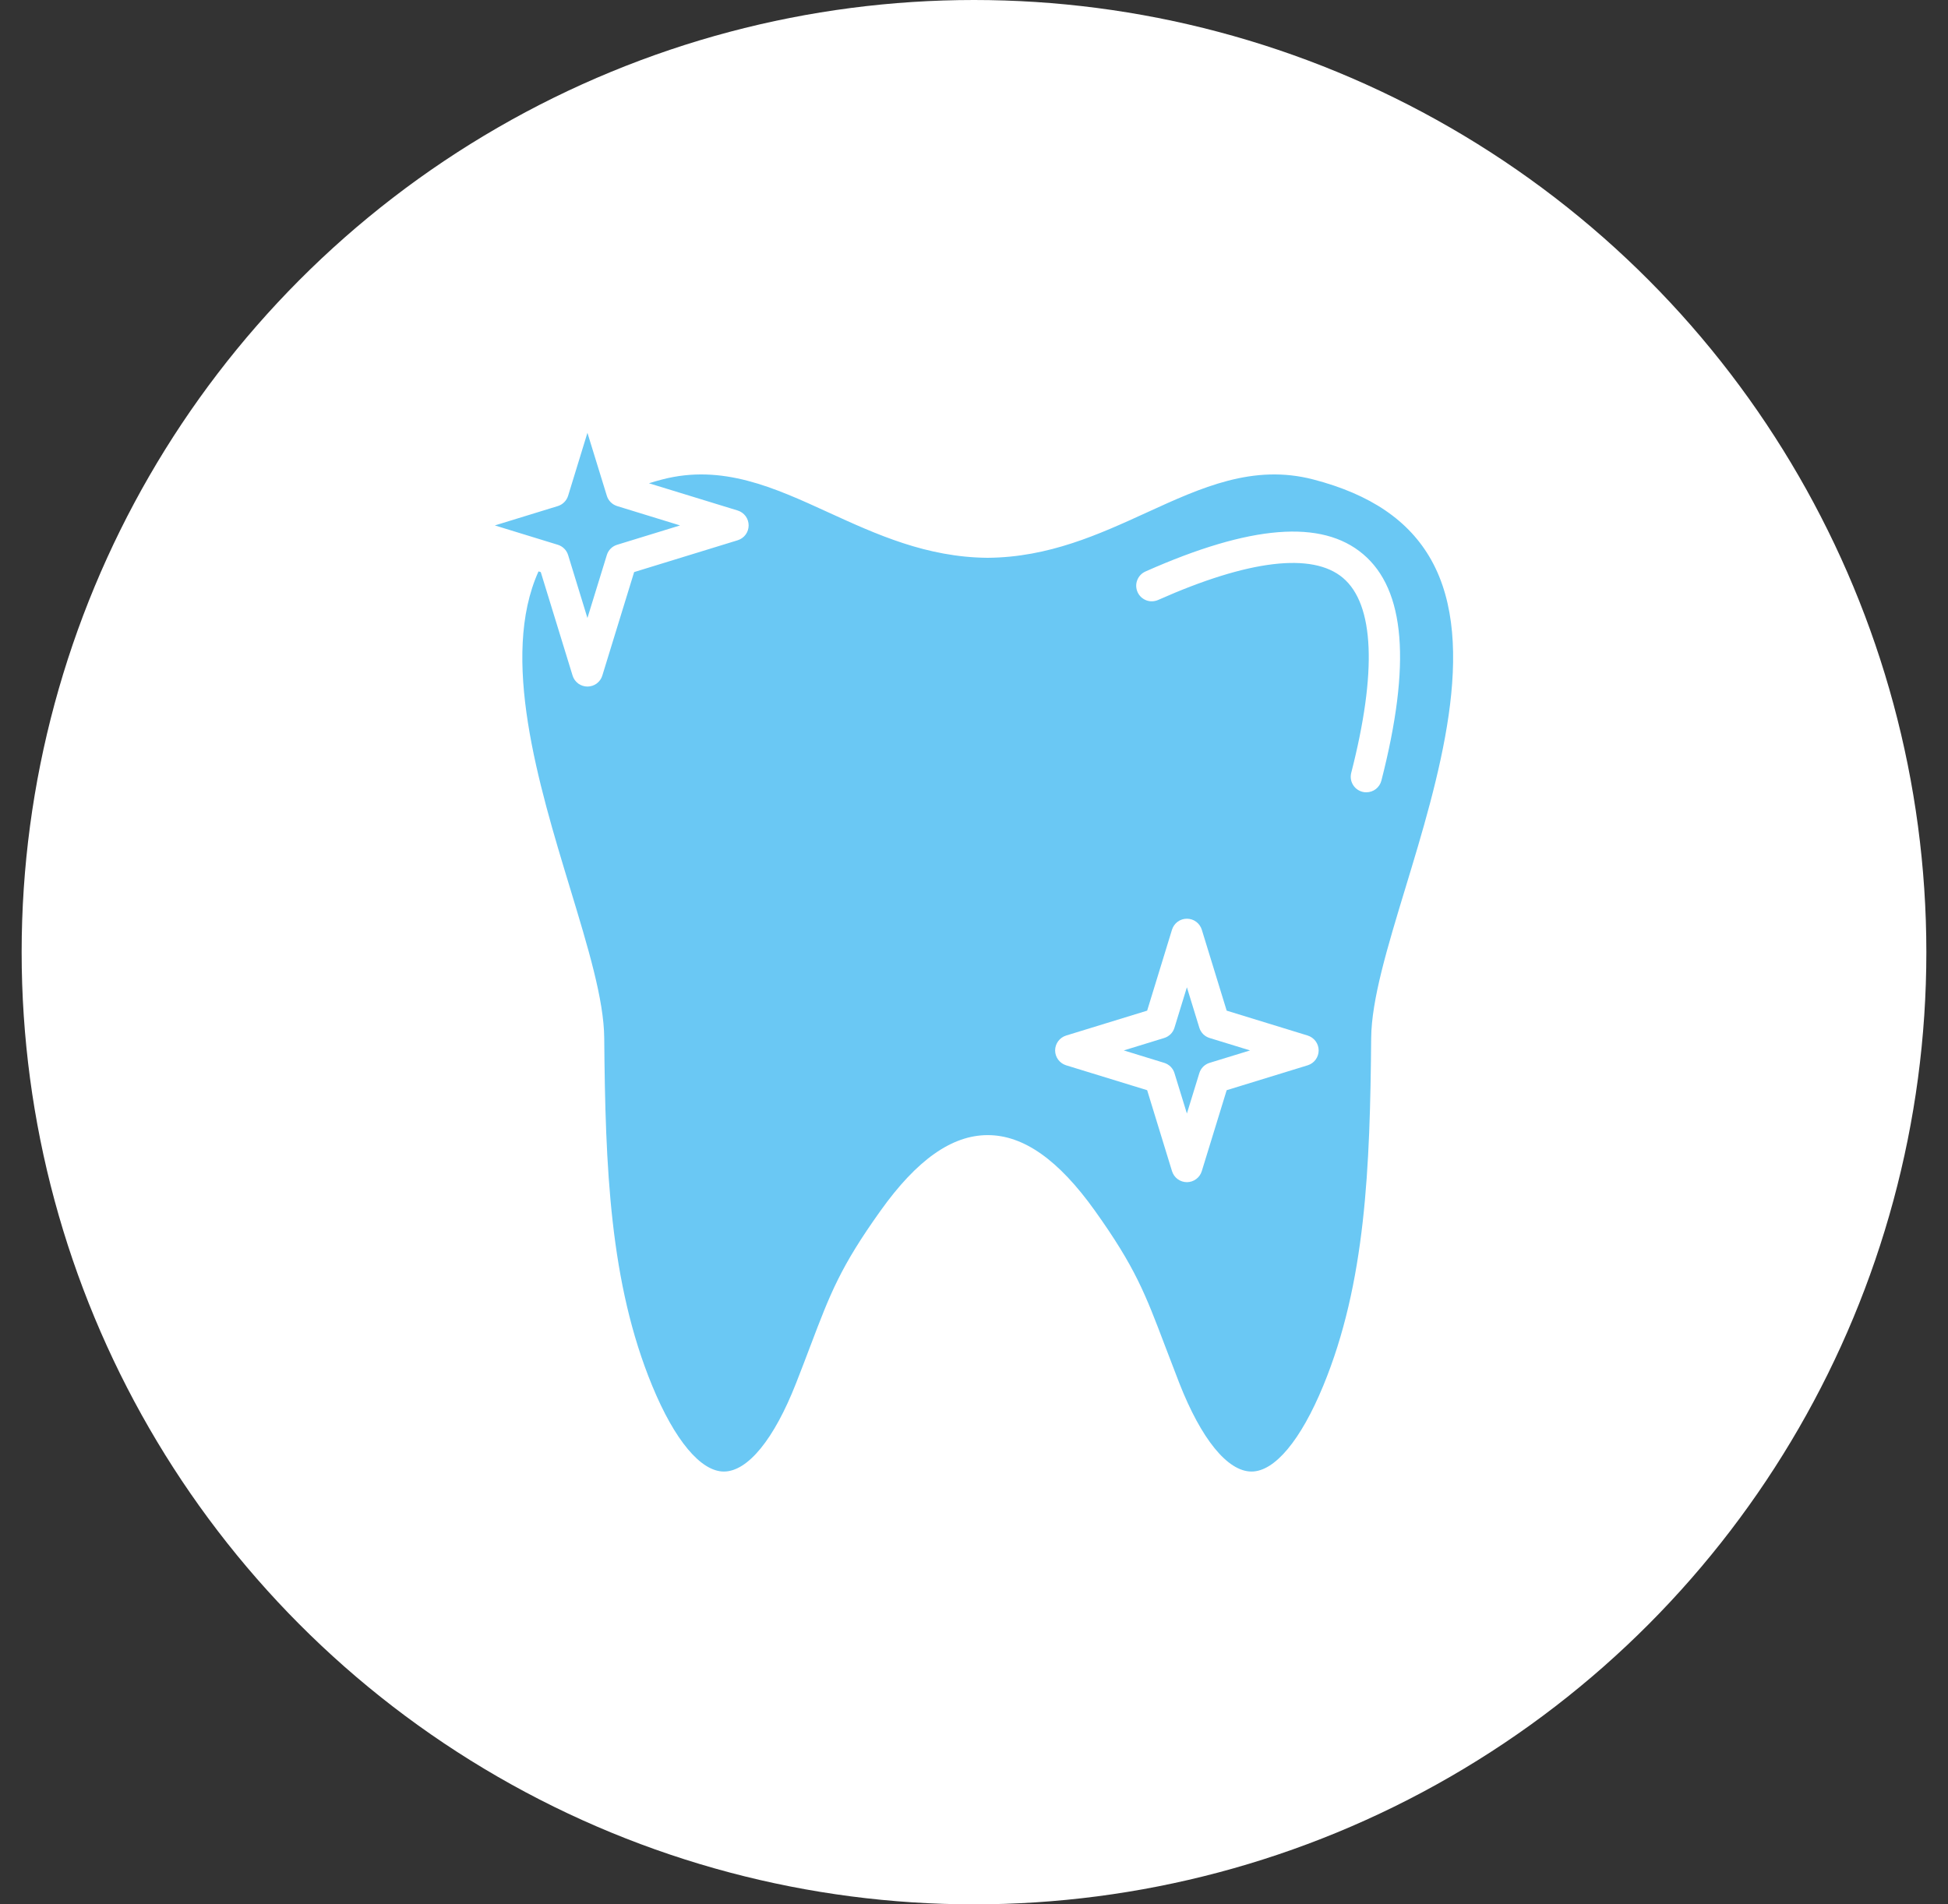
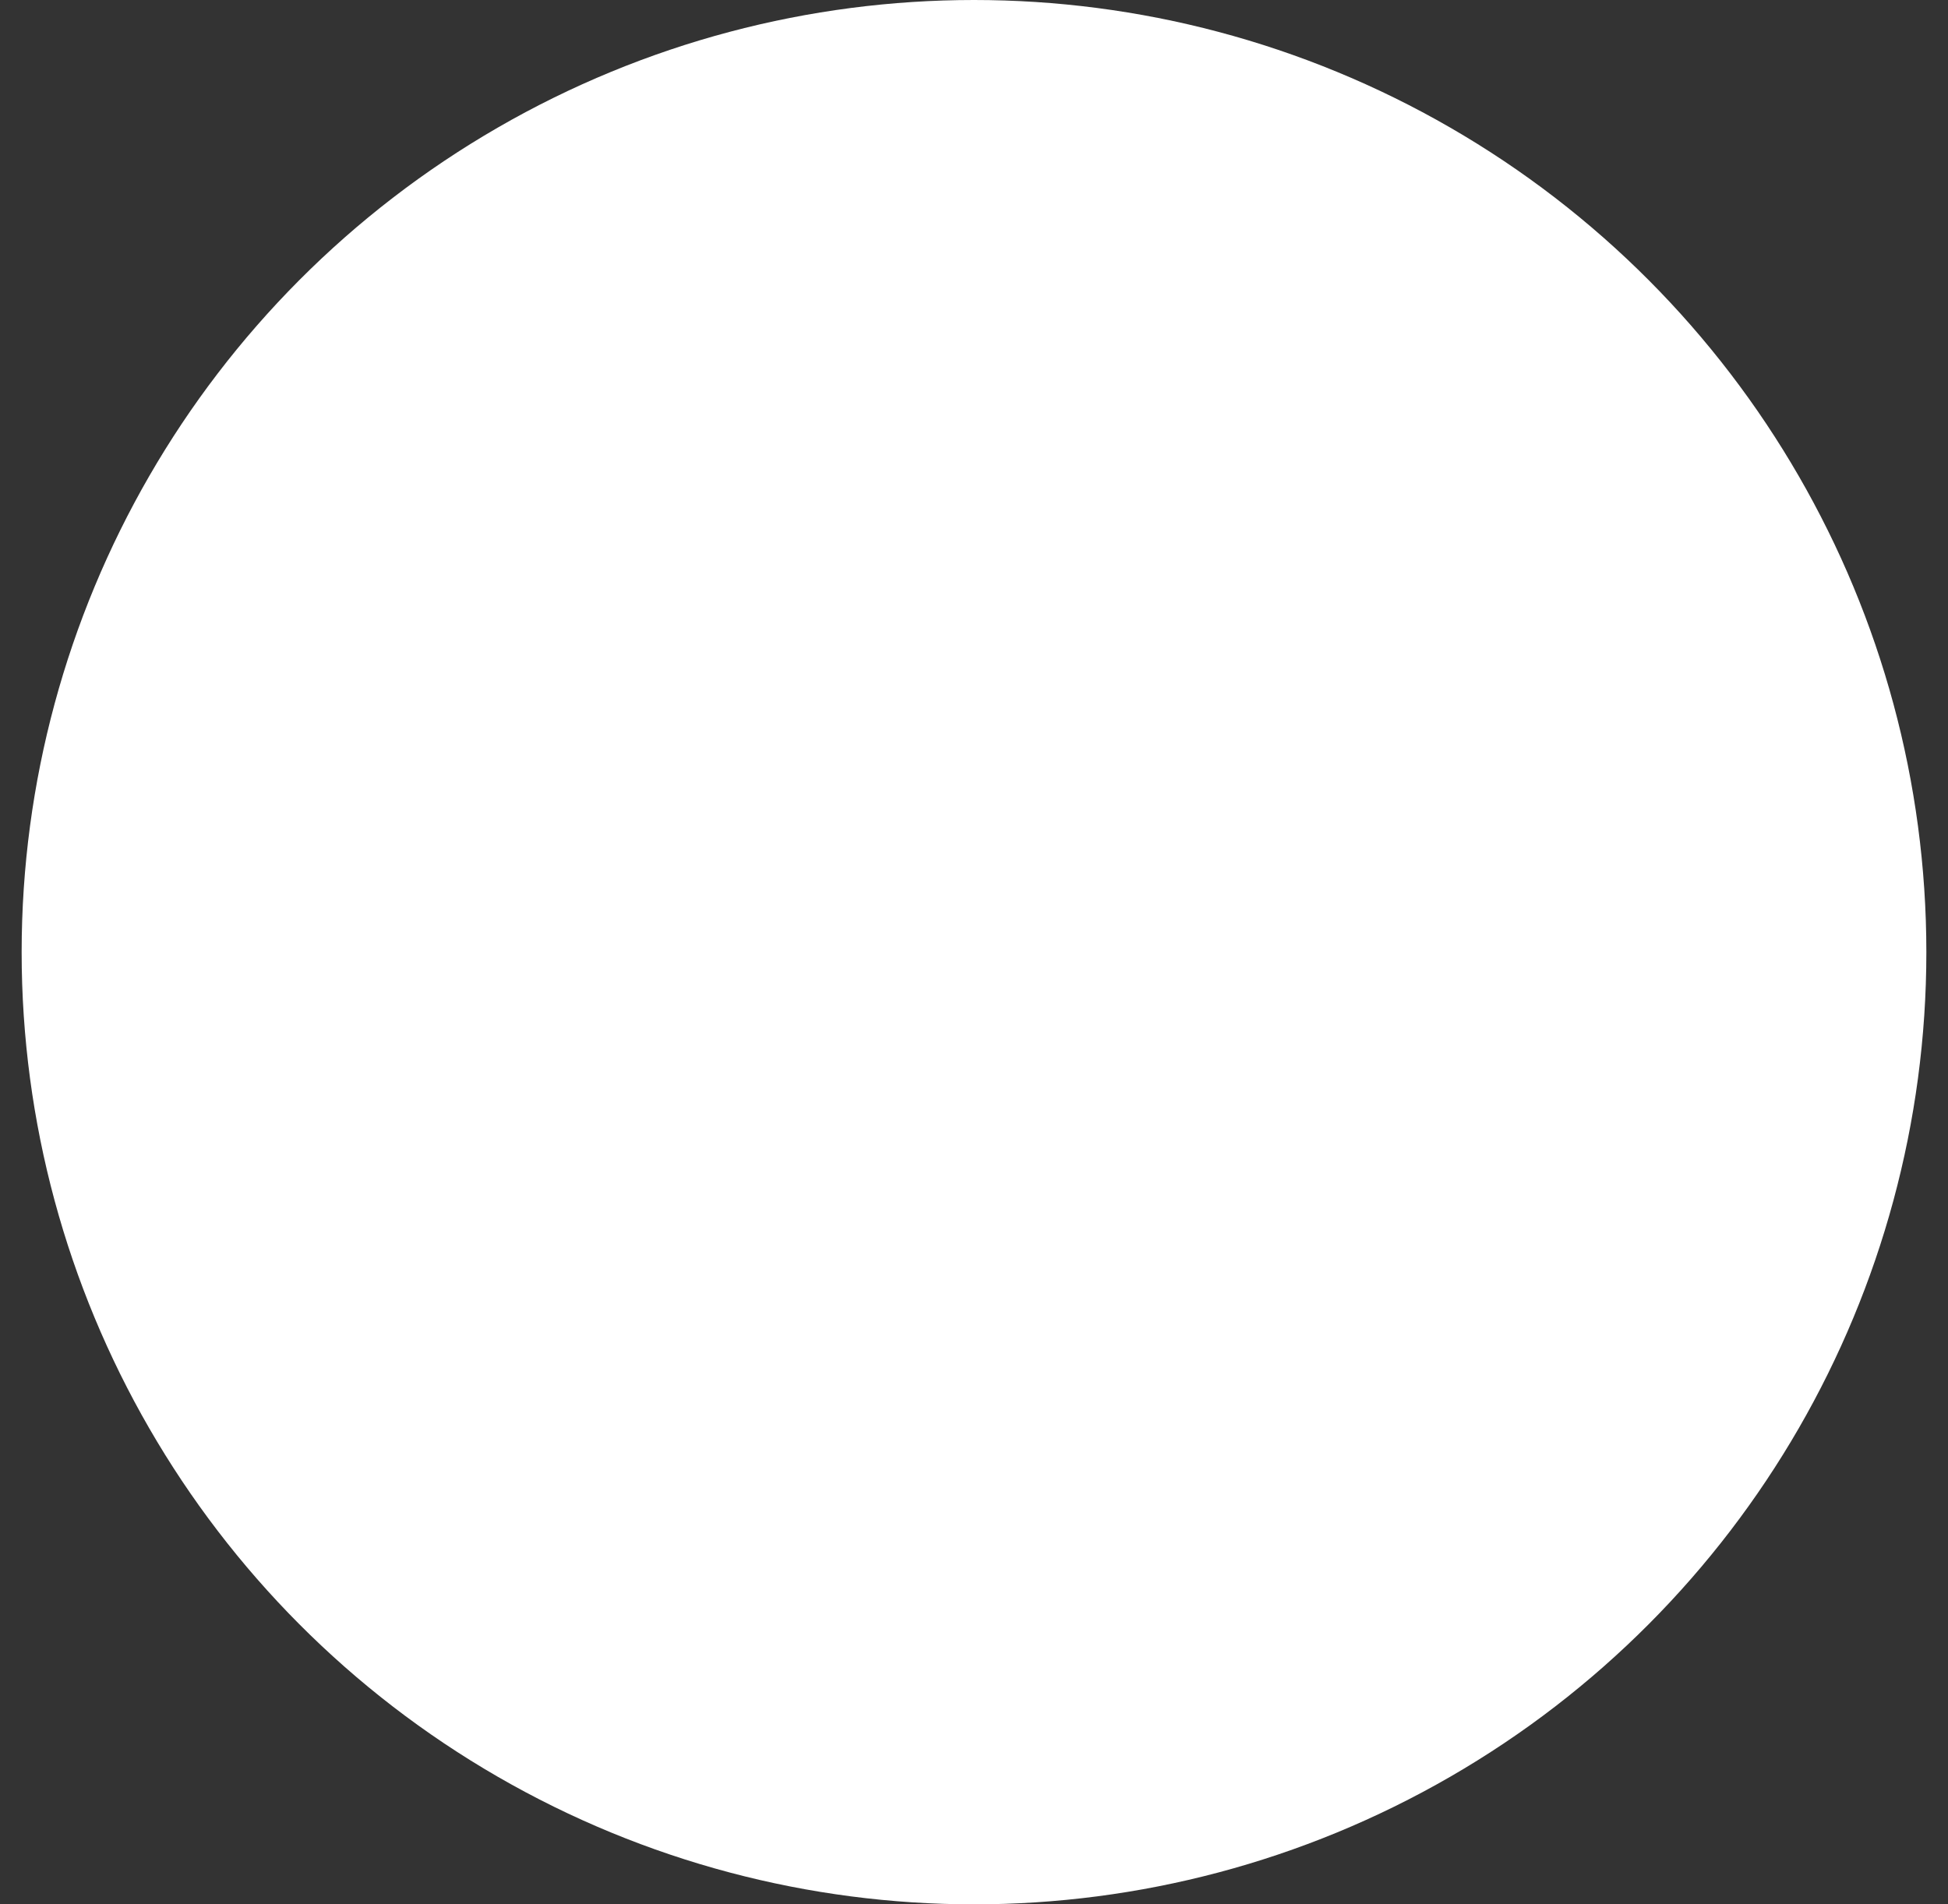
<svg xmlns="http://www.w3.org/2000/svg" width="45" height="44" viewBox="0 0 45 44" fill="none">
  <rect x="0" y="0" width="45" height="44" fill="#333333" stroke="none" />
  <circle cx="22.5" cy="22" r="22" fill="white" />
-   <path d="M33.062 12.937C32.553 12.029 31.66 11.421 30.334 11.077C28.948 10.718 27.757 11.262 26.497 11.839C25.382 12.349 24.23 12.876 22.819 12.888H22.814C21.403 12.876 20.251 12.349 19.136 11.839C17.877 11.262 16.686 10.718 15.301 11.077C15.195 11.104 15.093 11.134 14.991 11.166L17.04 11.795C17.114 11.818 17.178 11.864 17.224 11.925C17.27 11.987 17.294 12.062 17.294 12.139C17.294 12.216 17.27 12.291 17.224 12.353C17.178 12.415 17.114 12.46 17.04 12.483L14.649 13.218L13.914 15.609C13.892 15.682 13.846 15.747 13.784 15.793C13.722 15.838 13.648 15.863 13.57 15.863C13.494 15.863 13.419 15.838 13.357 15.793C13.295 15.747 13.249 15.682 13.227 15.609L12.492 13.218L12.44 13.202C11.547 15.18 12.442 18.129 13.166 20.512C13.587 21.899 13.951 23.096 13.958 23.986C13.984 26.973 14.085 29.64 15.067 32.02C15.586 33.279 16.189 34 16.722 34H16.727C17.277 33.995 17.883 33.252 18.389 31.96C18.517 31.636 18.625 31.349 18.721 31.096C19.181 29.884 19.411 29.276 20.341 27.974C21.179 26.799 21.989 26.227 22.816 26.227H22.817C23.644 26.227 24.454 26.798 25.293 27.974C26.223 29.277 26.454 29.887 26.915 31.102C27.01 31.353 27.119 31.638 27.244 31.96C27.751 33.252 28.356 33.995 28.906 34H28.912C29.445 34 30.048 33.279 30.567 32.02C31.548 29.643 31.649 26.975 31.675 23.986C31.683 23.096 32.046 21.9 32.467 20.514C33.225 18.018 34.169 14.911 33.062 12.937ZM30.208 24.614L28.337 25.189L27.762 27.059C27.739 27.133 27.694 27.198 27.632 27.243C27.57 27.289 27.495 27.314 27.418 27.314C27.341 27.314 27.266 27.289 27.204 27.243C27.142 27.198 27.097 27.133 27.074 27.059L26.5 25.189L24.629 24.614C24.555 24.591 24.491 24.546 24.445 24.484C24.399 24.422 24.374 24.347 24.374 24.27C24.374 24.193 24.399 24.118 24.445 24.056C24.491 23.994 24.555 23.949 24.629 23.926L26.5 23.351L27.074 21.48C27.097 21.407 27.142 21.343 27.204 21.297C27.266 21.251 27.341 21.227 27.418 21.227C27.495 21.227 27.57 21.251 27.632 21.297C27.694 21.343 27.739 21.407 27.762 21.48L28.337 23.351L30.208 23.926C30.281 23.949 30.346 23.995 30.391 24.056C30.437 24.118 30.462 24.193 30.462 24.27C30.462 24.347 30.437 24.422 30.391 24.484C30.346 24.546 30.281 24.591 30.208 24.614ZM31.911 18.036C31.891 18.113 31.846 18.182 31.783 18.231C31.72 18.28 31.643 18.306 31.563 18.306C31.508 18.307 31.454 18.294 31.405 18.27C31.355 18.246 31.312 18.211 31.279 18.168C31.245 18.124 31.221 18.074 31.21 18.02C31.199 17.966 31.201 17.911 31.214 17.858C31.813 15.522 31.747 13.964 31.023 13.352C30.32 12.758 28.844 12.933 26.756 13.861C26.713 13.88 26.666 13.891 26.619 13.893C26.571 13.895 26.524 13.887 26.479 13.87C26.435 13.853 26.394 13.827 26.359 13.795C26.325 13.762 26.297 13.723 26.278 13.679C26.259 13.636 26.248 13.589 26.247 13.541C26.246 13.494 26.254 13.447 26.272 13.402C26.289 13.358 26.315 13.318 26.348 13.283C26.381 13.249 26.421 13.222 26.464 13.203C28.89 12.126 30.533 11.995 31.488 12.803C32.464 13.628 32.602 15.34 31.911 18.036ZM12.886 12.587L11.431 12.14L12.886 11.693C12.942 11.675 12.993 11.645 13.034 11.603C13.076 11.562 13.106 11.511 13.124 11.454L13.57 10L14.018 11.454C14.035 11.511 14.066 11.562 14.107 11.603C14.149 11.645 14.2 11.675 14.256 11.693L15.71 12.14L14.256 12.587C14.2 12.604 14.149 12.634 14.107 12.676C14.066 12.717 14.035 12.768 14.018 12.825L13.57 14.279L13.124 12.825C13.106 12.768 13.076 12.717 13.034 12.676C12.993 12.635 12.942 12.604 12.886 12.587ZM27.943 23.983L28.877 24.27L27.943 24.557C27.887 24.574 27.836 24.605 27.794 24.646C27.753 24.688 27.722 24.739 27.705 24.795L27.418 25.728L27.131 24.795C27.114 24.739 27.084 24.688 27.042 24.646C27 24.605 26.949 24.574 26.893 24.557L25.96 24.27L26.893 23.983C26.949 23.966 27 23.935 27.042 23.894C27.084 23.852 27.114 23.801 27.131 23.745L27.418 22.811L27.705 23.745C27.722 23.801 27.753 23.852 27.794 23.894C27.836 23.935 27.887 23.966 27.943 23.983Z" fill="#6AC8F4" />
</svg>